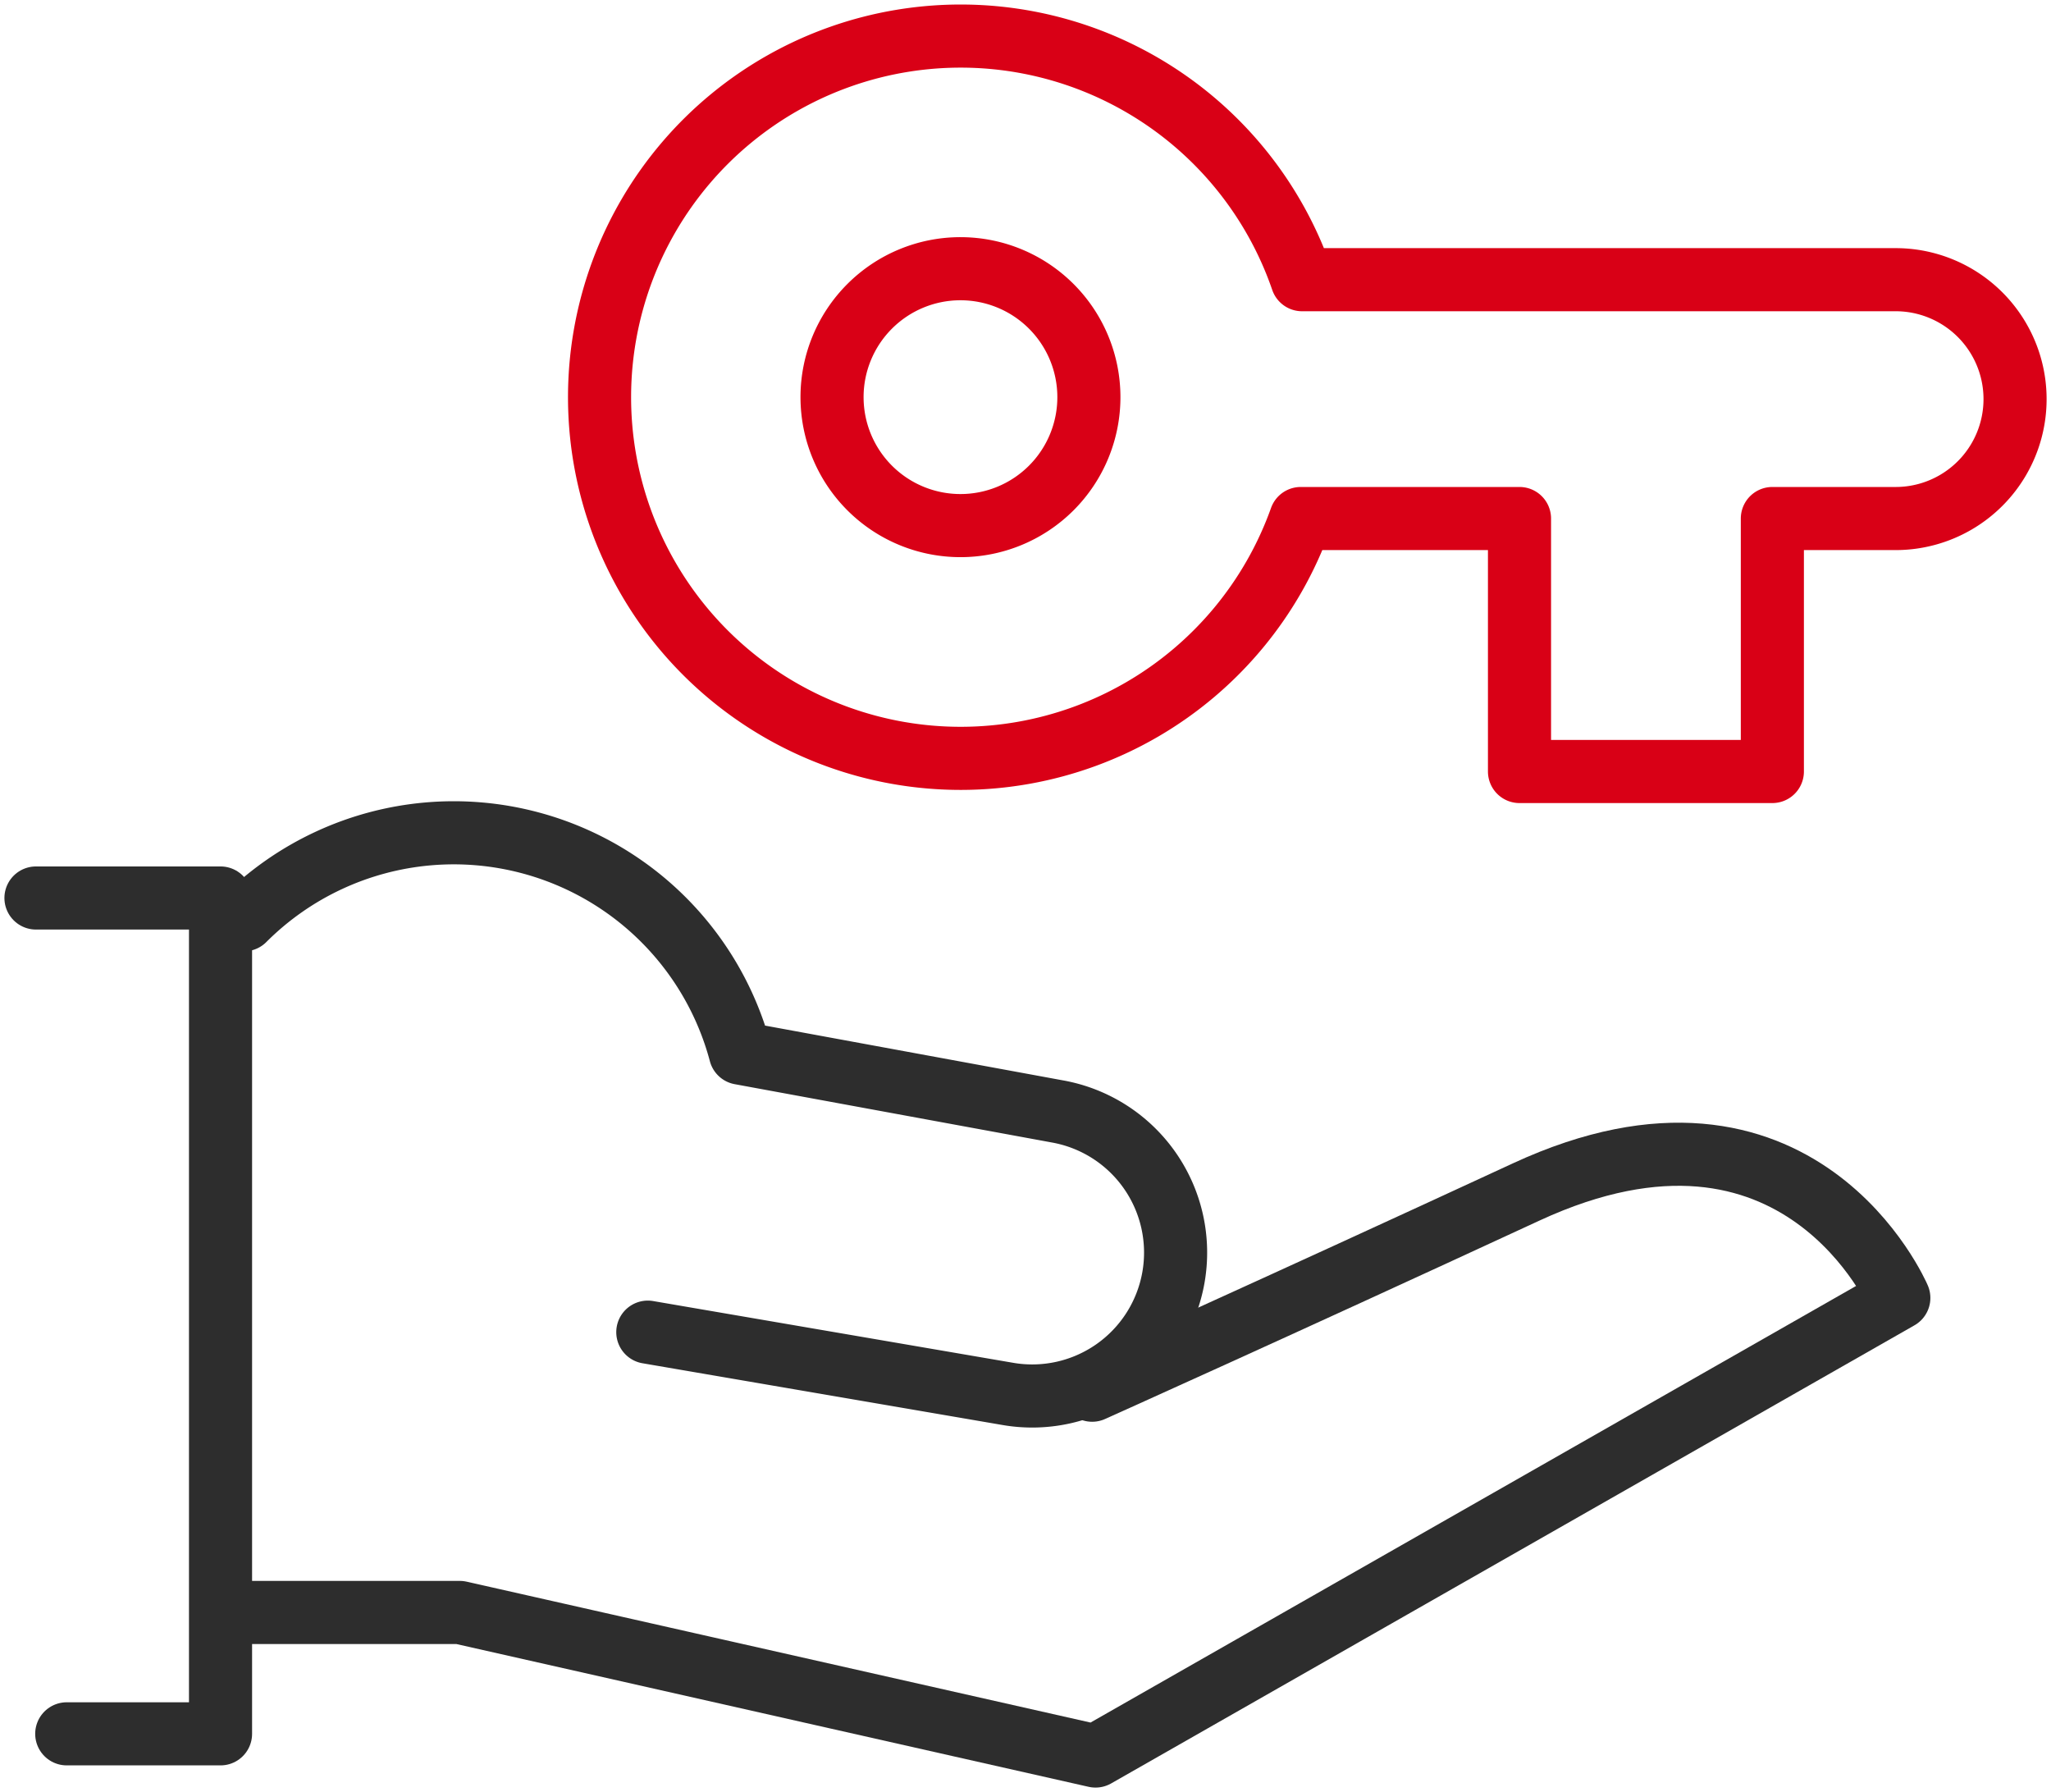
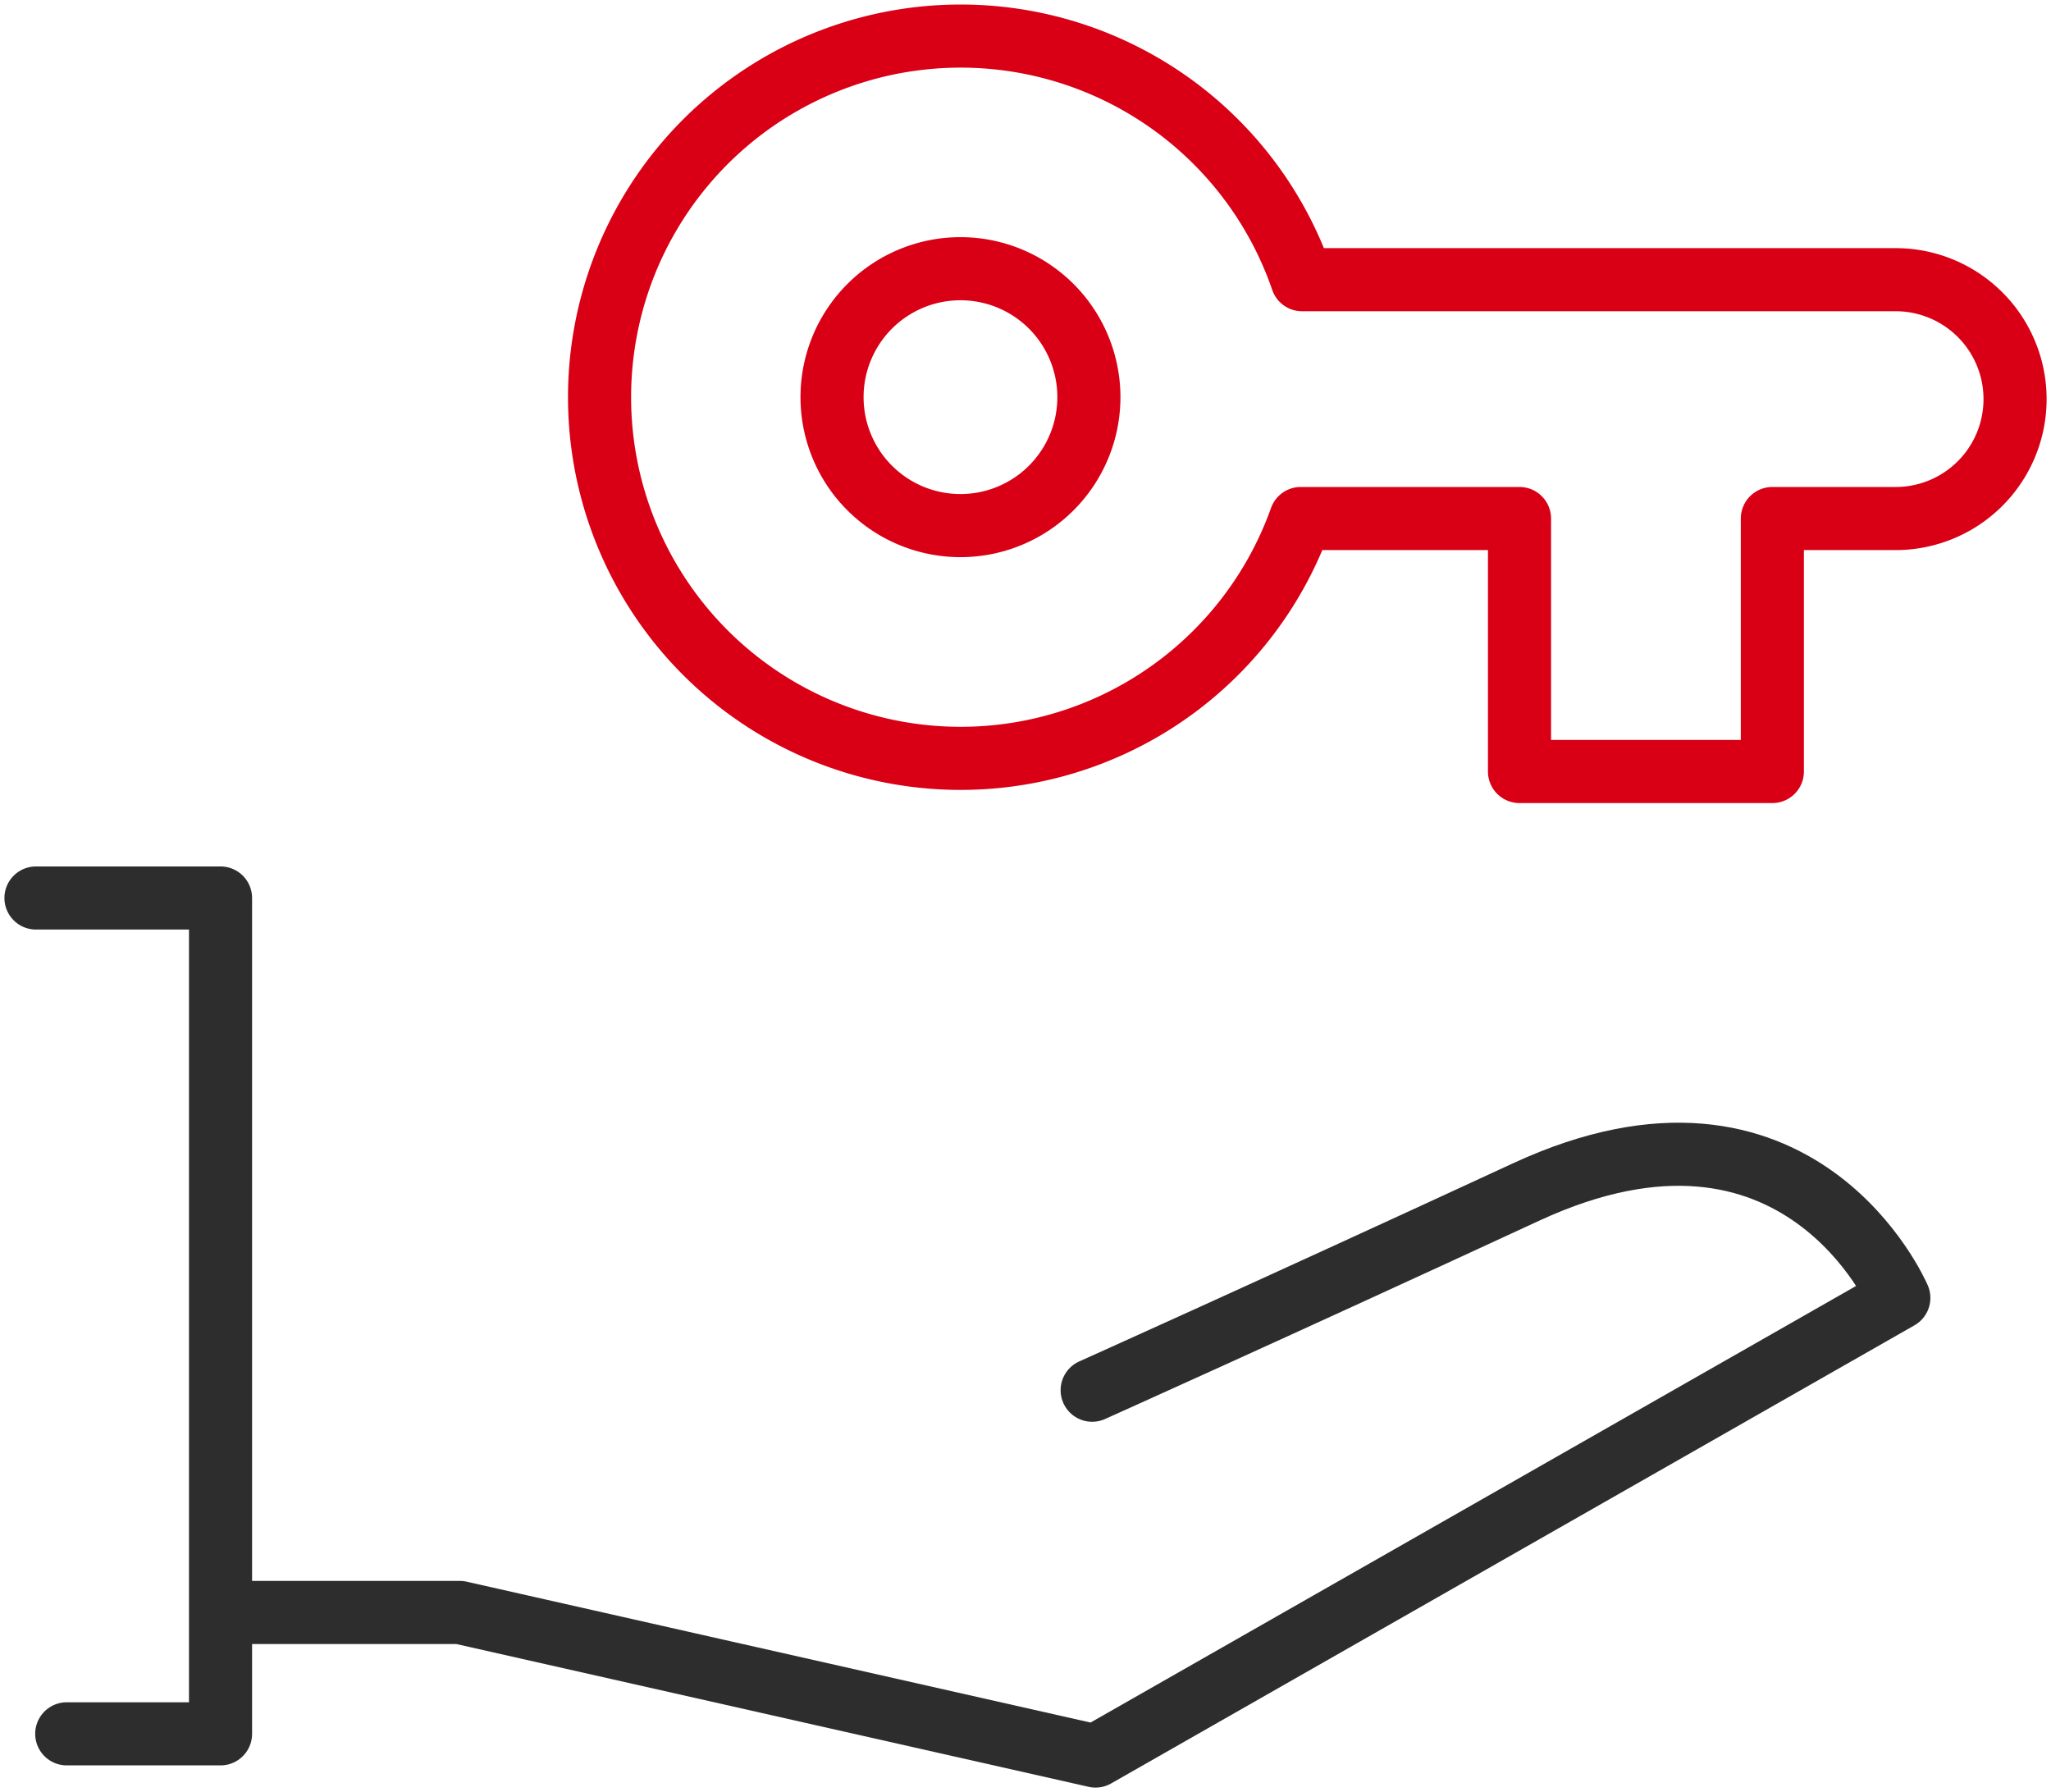
<svg xmlns="http://www.w3.org/2000/svg" id="Group_913" data-name="Group 913" width="97.514" height="85.189" viewBox="0 0 97.514 85.189">
  <defs>
    <clipPath id="clip-path">
      <rect id="Rectangle_428" data-name="Rectangle 428" width="97.514" height="85.19" fill="none" stroke="#707070" stroke-width="3" />
    </clipPath>
  </defs>
  <g id="Group_912" data-name="Group 912" clip-path="url(#clip-path)">
    <path id="Path_1047" data-name="Path 1047" d="M7,174.707h8.775v39.734H8.463" transform="translate(-5.29 -132.018)" fill="none" stroke="#2d2d2d" stroke-linecap="round" stroke-linejoin="round" stroke-width="3" />
-     <path id="Path_1048" data-name="Path 1048" d="M47.476,166.165a14.1,14.1,0,0,1,23.6,6.341l15.067,2.77A6.815,6.815,0,0,1,83.76,188.7L66.675,185.77" transform="translate(-35.875 -122.442)" fill="none" stroke="#2d2d2d" stroke-linecap="round" stroke-linejoin="round" stroke-width="3" />
    <path id="Path_1049" data-name="Path 1049" d="M46.24,246.353H56.8l30.227,6.825L125.22,231.4s-4.713-11.051-17.714-5.038c-12.074,5.584-20.639,9.426-20.639,9.426" transform="translate(-34.941 -169.7)" fill="none" stroke="#2d2d2d" stroke-linecap="round" stroke-linejoin="round" stroke-width="3" />
    <path id="Path_1050" data-name="Path 1050" d="M178.261,18.586H150.041a17.168,17.168,0,1,0-.063,11.354h10.4V41.966H172.4V29.94h5.862a5.677,5.677,0,0,0,0-11.354ZM133.8,30.276a6.106,6.106,0,1,1,6.105-6.105A6.105,6.105,0,0,1,133.8,30.276Z" transform="translate(-88.134 -5.29)" fill="none" stroke="#d90016" stroke-linecap="round" stroke-linejoin="round" stroke-width="3" />
  </g>
</svg>